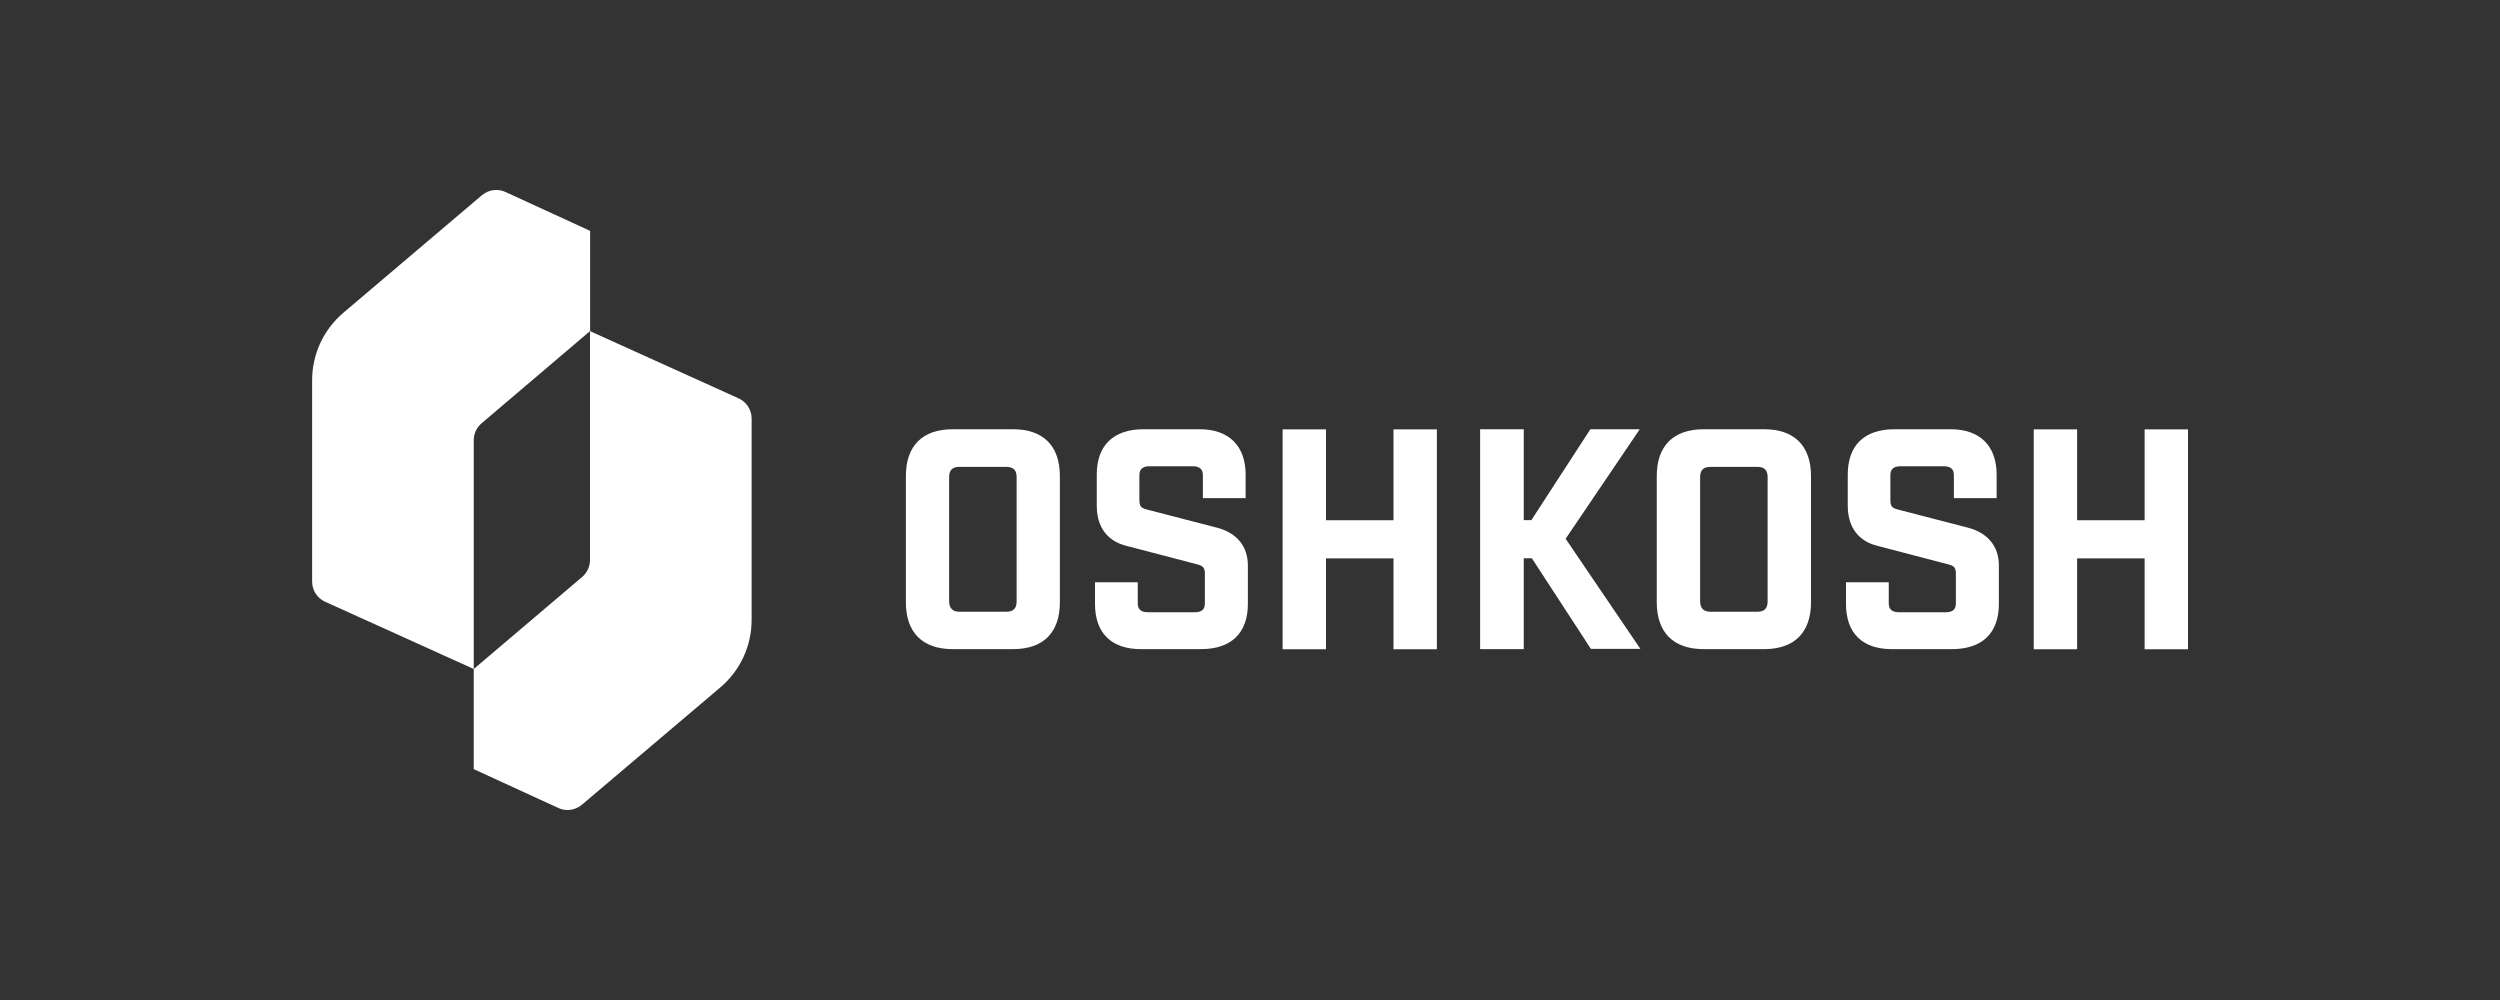
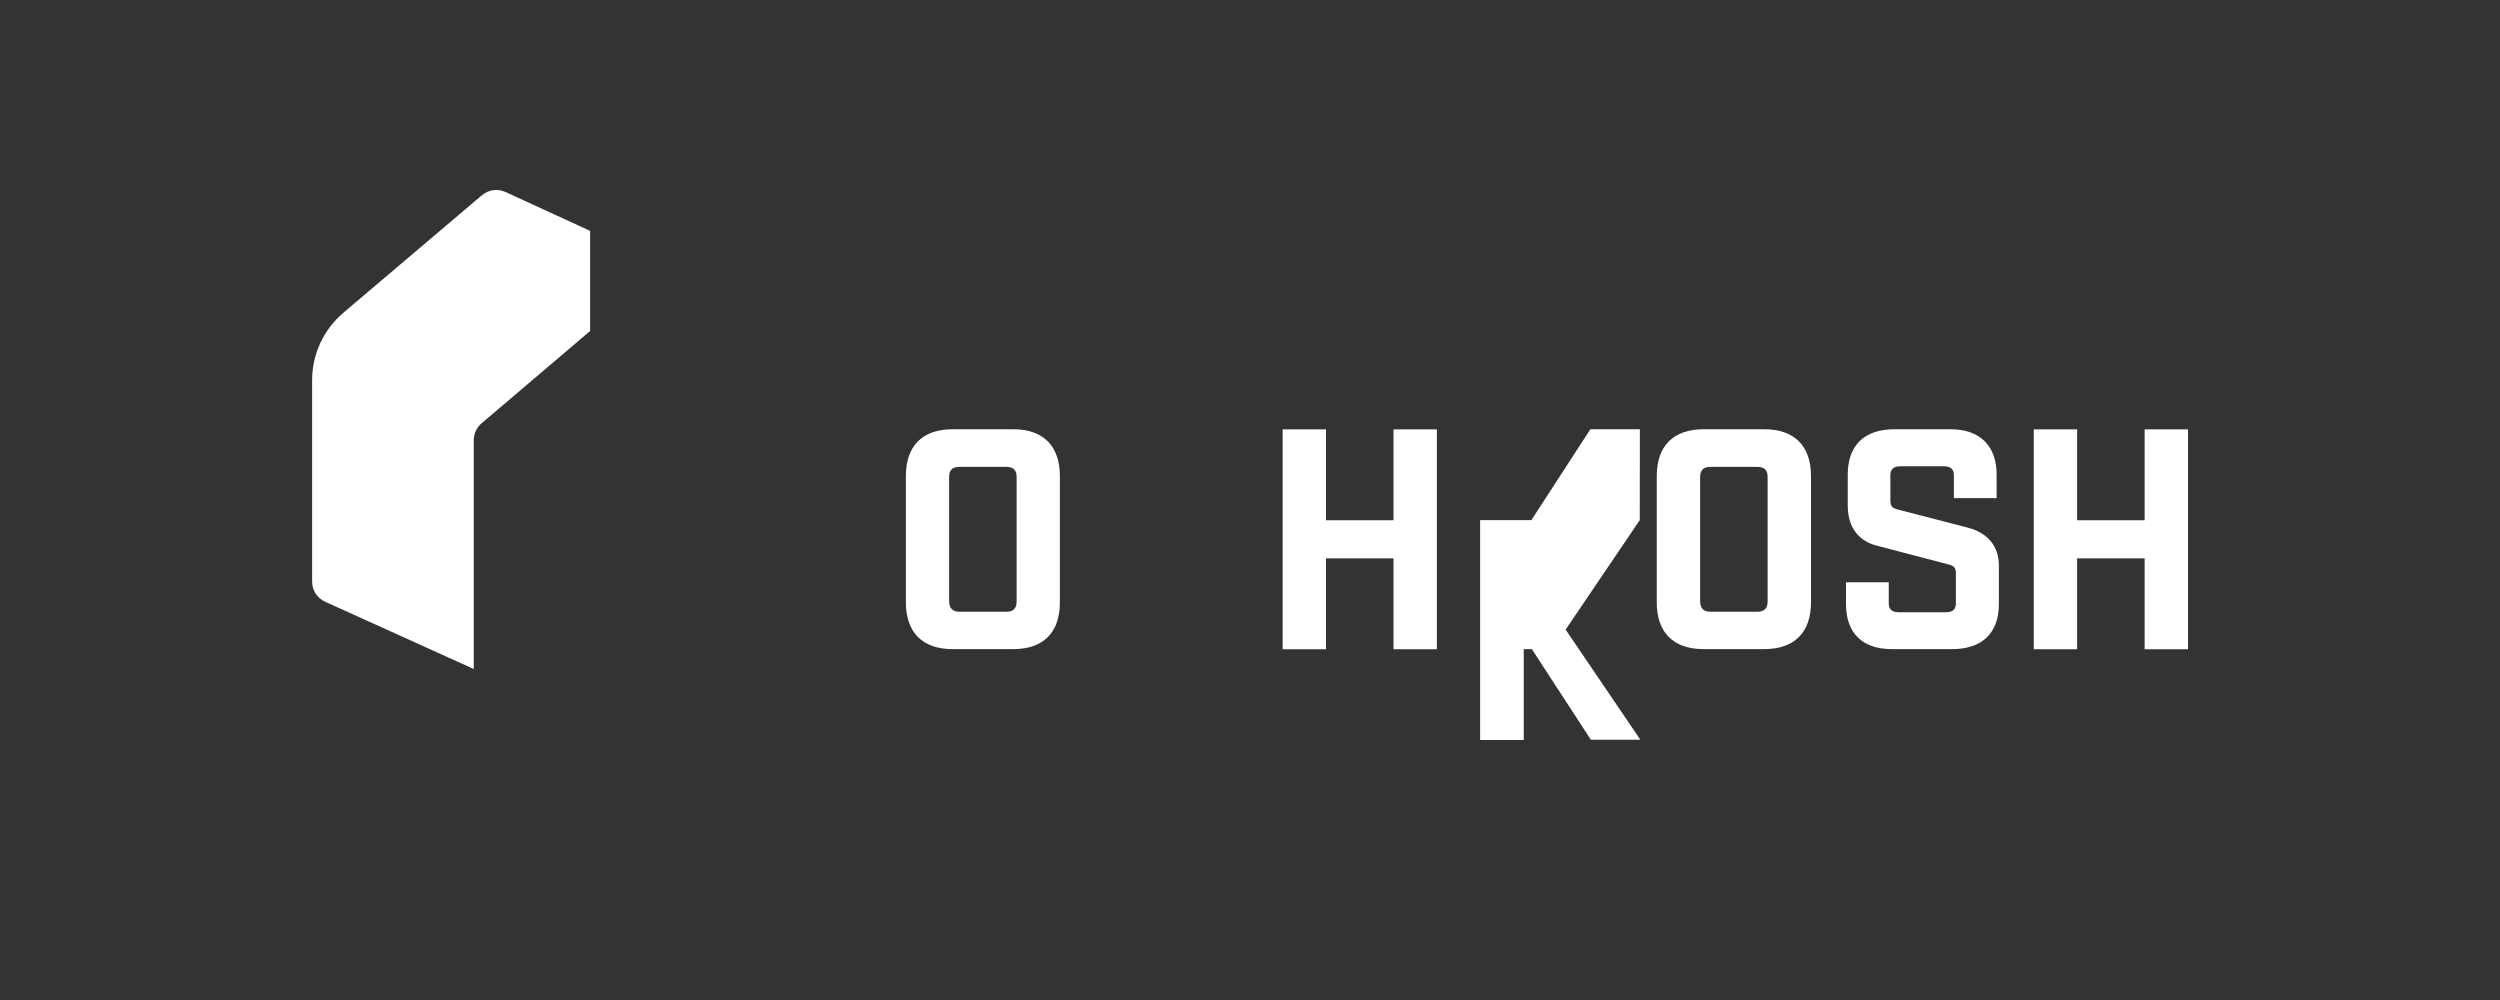
<svg xmlns="http://www.w3.org/2000/svg" id="Layer_1" data-name="Layer 1" viewBox="0 0 200 80">
  <rect x="0" y="0" width="200" height="80" fill="#333333" stroke="none" />
  <defs>
    <style>
      .cls-1 {
        fill: none;
      }

      .cls-2 {
        clip-path: url(#clippath-1);
      }

      .cls-3 {
        fill: #fff;
      }

      .cls-4 {
        clip-path: url(#clippath);
      }
    </style>
    <clipPath id="clippath">
      <rect class="cls-1" x="24.97" y="15.07" width="23" height="38.49" />
    </clipPath>
    <clipPath id="clippath-1">
-       <rect class="cls-1" x="37.86" y="25.76" width="22.75" height="39.16" />
-     </clipPath>
+       </clipPath>
  </defs>
  <g id="layer1">
    <g id="g248762">
      <path id="path248310" class="cls-3" d="M81.33,38.17v9.95c0,.55-.27.82-.82.82h-3.76c-.54,0-.82-.29-.82-.85v-9.92c0-.56.26-.82.82-.82h3.76c.56,0,.82.26.82.82M81.05,34.34h-4.84c-2.42,0-3.74,1.33-3.74,3.75v10.09c0,2.42,1.33,3.75,3.74,3.75h4.84c2.42,0,3.74-1.33,3.74-3.75v-10.09c0-2.42-1.33-3.75-3.74-3.75" />
-       <path id="path248312" class="cls-3" d="M97.34,42.21l-5.6-1.45c-.48-.13-.59-.27-.59-.8v-1.94c0-.49.26-.72.82-.72h3.44c.56,0,.82.23.82.72v1.83h3.42v-1.88c0-2.3-1.34-3.63-3.67-3.63h-4.49c-2.42,0-3.75,1.29-3.75,3.63v2.48c0,2.27,1.45,2.98,2.31,3.2l5.73,1.5c.46.11.61.28.61.73v2.38c0,.5-.25.72-.82.72h-3.73c-.56,0-.82-.23-.82-.72v-1.68h-3.42v1.73c0,2.34,1.31,3.62,3.67,3.62h4.81c2.42,0,3.75-1.29,3.75-3.62v-3.07c0-1.53-.88-2.61-2.48-3.03" />
-       <path id="path248314" class="cls-3" d="M131.19,34.34h-3.96l-4.72,7.27h-.61v-7.27h-3.49v17.59h3.49v-7.27h.65l4.68,7.19.04.06h3.96l-5.98-8.81,5.93-8.76Z" />
+       <path id="path248314" class="cls-3" d="M131.19,34.34h-3.96l-4.72,7.27h-.61h-3.49v17.59h3.49v-7.27h.65l4.68,7.19.04.06h3.96l-5.98-8.81,5.93-8.76Z" />
      <path id="path248316" class="cls-3" d="M141.41,38.17v9.95c0,.55-.27.82-.82.82h-3.76c-.55,0-.82-.29-.82-.85v-9.92c0-.56.26-.82.82-.82h3.76c.56,0,.82.26.82.82M141.13,34.34h-4.84c-2.42,0-3.75,1.33-3.75,3.75v10.09c0,2.42,1.33,3.75,3.75,3.75h4.84c2.42,0,3.75-1.33,3.75-3.75v-10.09c0-2.42-1.33-3.75-3.75-3.75" />
      <path id="path248318" class="cls-3" d="M157.42,42.21l-5.6-1.45c-.48-.13-.59-.27-.59-.8v-1.94c0-.49.26-.72.82-.72h3.44c.56,0,.82.23.82.72v1.83h3.42v-1.88c0-2.3-1.34-3.63-3.67-3.63h-4.5c-2.42,0-3.74,1.29-3.74,3.63v2.48c0,2.27,1.45,2.98,2.31,3.2l5.73,1.5c.47.11.61.28.61.73v2.38c0,.5-.25.72-.82.72h-3.73c-.56,0-.82-.23-.82-.72v-1.68h-3.42v1.73c0,2.34,1.3,3.62,3.67,3.62h4.81c2.42,0,3.75-1.29,3.75-3.62v-3.07c0-1.53-.88-2.61-2.49-3.03" />
      <path id="path248320" class="cls-3" d="M111.48,41.62h-5.4v-7.27h-3.47v17.59h3.47v-7.27h5.4v7.27h3.47v-17.59h-3.47v7.27Z" />
      <path id="path248322" class="cls-3" d="M171.57,41.62h-5.4v-7.27h-3.47v17.59h3.47v-7.27h5.4v7.27h3.47v-17.59h-3.47v7.27Z" />
      <g class="cls-4">
        <g id="g248326">
          <path id="path248324" class="cls-3" d="M38.55,15.62l-11.08,9.4c-1.59,1.35-2.5,3.32-2.5,5.4v16.11c0,.69.4,1.32,1.04,1.61l11.89,5.38v-18.31c0-.52.23-1.01.63-1.35l8.68-7.38v-8.01l-6.77-3.11c-.63-.29-1.36-.19-1.88.26" />
        </g>
      </g>
      <g class="cls-2">
        <g id="g248330">
-           <path id="path248328" class="cls-3" d="M60.13,49.59v-16.11c0-.69-.41-1.33-1.04-1.61l-11.89-5.38v18.31c0,.52-.23,1.01-.62,1.35l-8.68,7.37v8.01l6.77,3.11c.62.29,1.36.18,1.88-.26l11.08-9.39c1.59-1.35,2.5-3.32,2.5-5.4" />
-         </g>
+           </g>
      </g>
    </g>
  </g>
</svg>